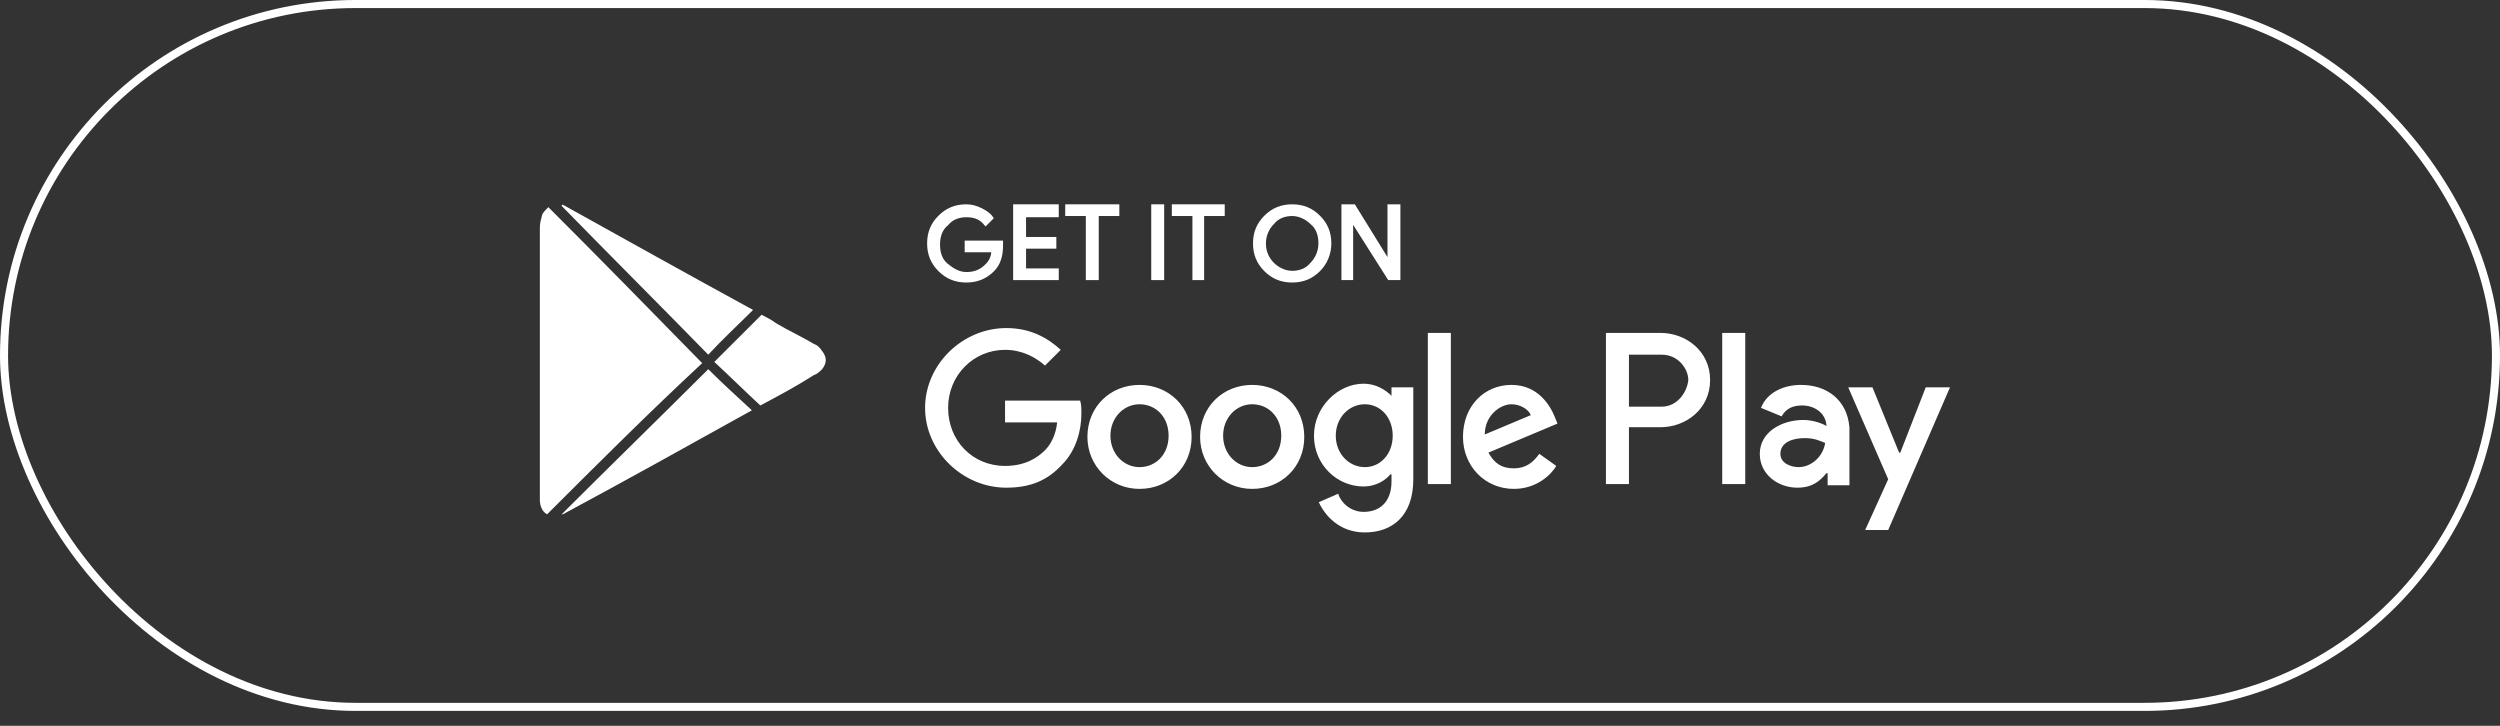
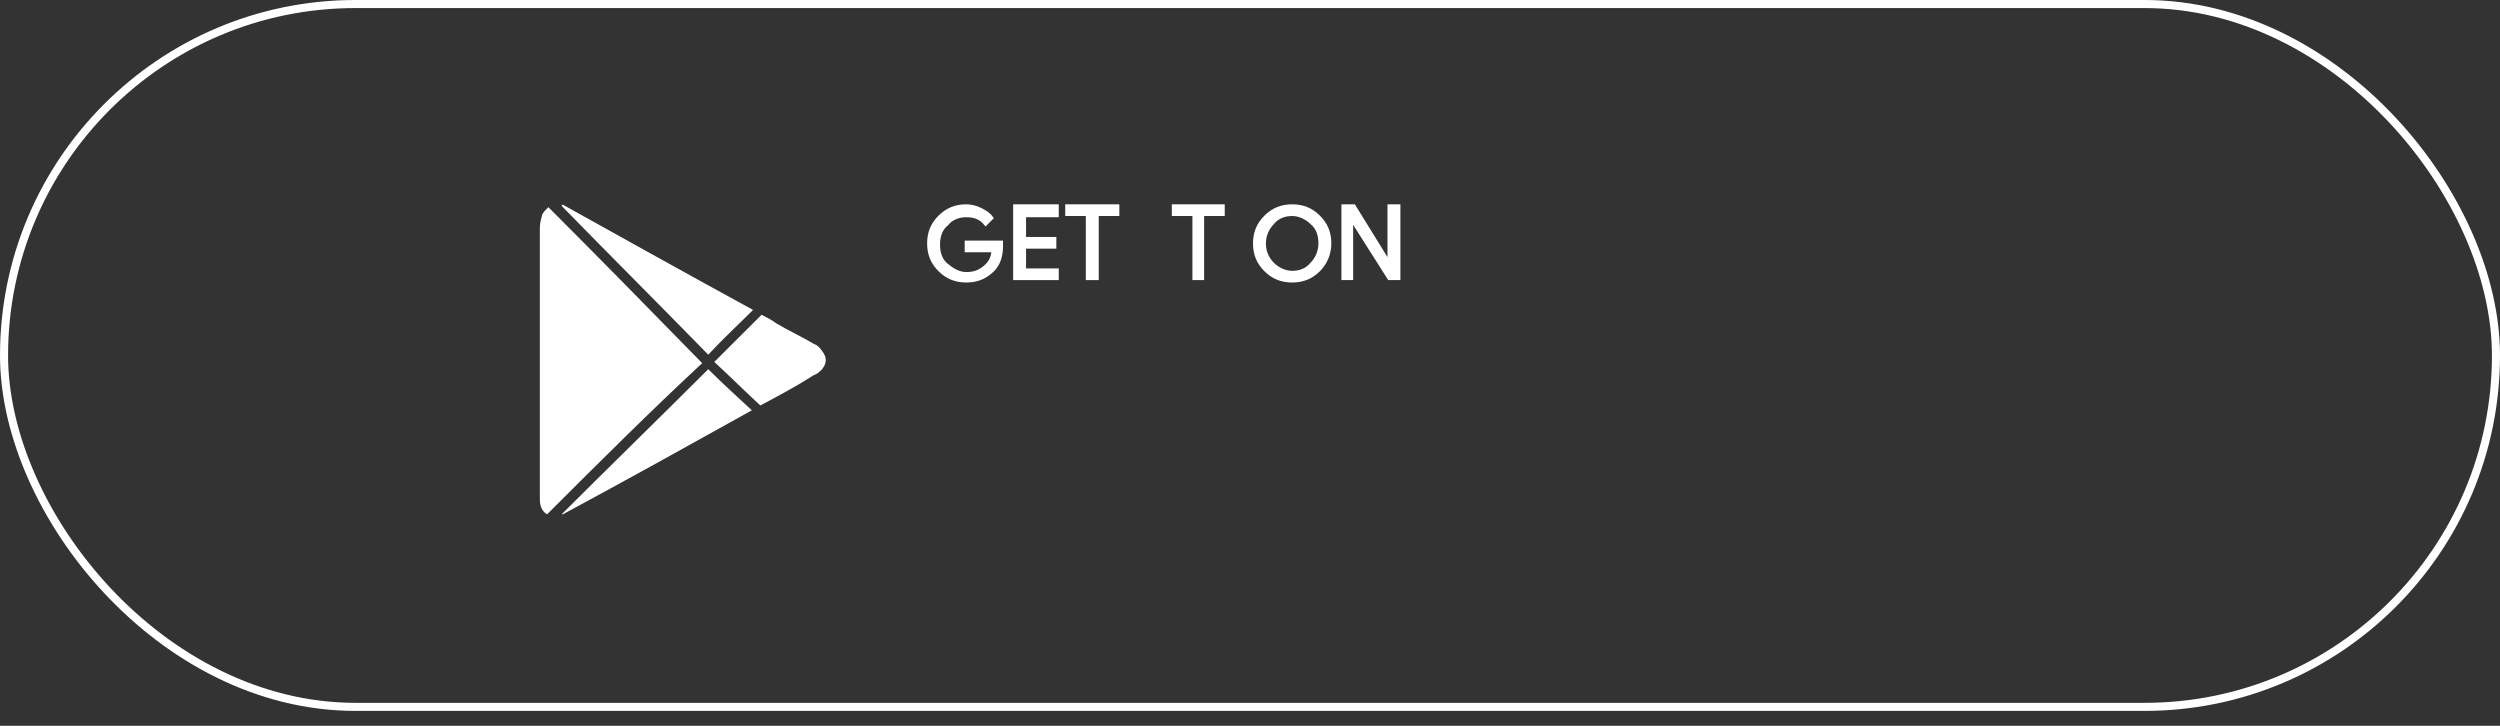
<svg xmlns="http://www.w3.org/2000/svg" width="155" height="45" viewBox="0 0 155 45" fill="none">
  <rect x="0" y="0" width="155" height="45" fill="#333333" stroke="none" />
  <rect x="0.25" y="0.25" width="154.5" height="43.576" rx="21.788" stroke="white" stroke-width="0.5" />
  <path d="M62.088 15.242C62.088 15.842 61.938 16.367 61.562 16.742C61.111 17.191 60.586 17.416 59.91 17.416C59.233 17.416 58.708 17.191 58.257 16.742C57.806 16.292 57.581 15.767 57.581 15.092C57.581 14.417 57.806 13.893 58.257 13.443C58.708 12.993 59.233 12.768 59.91 12.768C60.21 12.768 60.51 12.843 60.811 12.993C61.111 13.143 61.337 13.293 61.487 13.518L61.111 13.893C60.811 13.518 60.435 13.368 59.91 13.368C59.459 13.368 59.008 13.518 58.708 13.893C58.332 14.193 58.182 14.642 58.182 15.167C58.182 15.692 58.332 16.142 58.708 16.442C59.083 16.742 59.459 16.966 59.91 16.966C60.435 16.966 60.811 16.817 61.186 16.442C61.412 16.217 61.562 15.917 61.562 15.542H59.91V15.017H62.088C62.088 15.017 62.088 15.092 62.088 15.242Z" fill="white" stroke="white" stroke-width="0.2" stroke-miterlimit="10" />
  <path d="M65.543 13.368H63.515V14.792H65.393V15.317H63.515V16.742H65.543V17.266H62.915V12.768H65.543V13.368Z" fill="white" stroke="white" stroke-width="0.2" stroke-miterlimit="10" />
  <path d="M68.022 17.266H67.421V13.293H66.144V12.768H69.299V13.293H68.022V17.266Z" fill="white" stroke="white" stroke-width="0.2" stroke-miterlimit="10" />
-   <path d="M71.477 17.266V12.768H72.078V17.266H71.477Z" fill="white" stroke="white" stroke-width="0.2" stroke-miterlimit="10" />
  <path d="M74.631 17.266H74.031V13.293H72.754V12.768H75.833V13.293H74.556V17.266H74.631Z" fill="white" stroke="white" stroke-width="0.2" stroke-miterlimit="10" />
  <path d="M81.767 16.742C81.317 17.191 80.791 17.416 80.115 17.416C79.439 17.416 78.913 17.191 78.462 16.742C78.012 16.292 77.786 15.767 77.786 15.092C77.786 14.417 78.012 13.893 78.462 13.443C78.913 12.993 79.439 12.768 80.115 12.768C80.791 12.768 81.317 12.993 81.767 13.443C82.218 13.893 82.443 14.417 82.443 15.092C82.443 15.692 82.218 16.292 81.767 16.742ZM78.913 16.367C79.214 16.667 79.664 16.892 80.115 16.892C80.566 16.892 81.016 16.742 81.317 16.367C81.617 16.067 81.842 15.617 81.842 15.092C81.842 14.567 81.692 14.118 81.317 13.818C81.016 13.518 80.566 13.293 80.115 13.293C79.664 13.293 79.214 13.443 78.913 13.818C78.613 14.118 78.387 14.567 78.387 15.092C78.387 15.542 78.538 15.992 78.913 16.367Z" fill="white" stroke="white" stroke-width="0.2" stroke-miterlimit="10" />
  <path d="M83.269 17.266V12.768H83.945L86.124 16.292V15.392V12.768H86.725V17.266H86.124L83.795 13.593V14.492V17.266H83.269Z" fill="white" stroke="white" stroke-width="0.2" stroke-miterlimit="10" />
-   <path d="M77.635 23.864C75.833 23.864 74.406 25.213 74.406 27.088C74.406 28.887 75.833 30.311 77.635 30.311C79.438 30.311 80.865 28.962 80.865 27.088C80.865 25.213 79.438 23.864 77.635 23.864ZM77.635 28.962C76.659 28.962 75.833 28.137 75.833 27.013C75.833 25.888 76.659 25.064 77.635 25.064C78.612 25.064 79.438 25.813 79.438 27.013C79.438 28.212 78.612 28.962 77.635 28.962ZM70.65 23.864C68.847 23.864 67.42 25.213 67.42 27.088C67.42 28.887 68.847 30.311 70.65 30.311C72.453 30.311 73.88 28.962 73.88 27.088C73.88 25.213 72.453 23.864 70.65 23.864ZM70.65 28.962C69.674 28.962 68.847 28.137 68.847 27.013C68.847 25.888 69.674 25.064 70.65 25.064C71.626 25.064 72.453 25.813 72.453 27.013C72.453 28.212 71.626 28.962 70.65 28.962ZM62.313 24.839V26.188H65.543C65.467 26.938 65.167 27.538 64.791 27.912C64.341 28.362 63.59 28.887 62.313 28.887C60.285 28.887 58.783 27.313 58.783 25.288C58.783 23.264 60.36 21.69 62.313 21.69C63.364 21.69 64.191 22.14 64.791 22.665L65.768 21.69C64.942 20.94 63.89 20.34 62.388 20.34C59.684 20.34 57.355 22.59 57.355 25.288C57.355 27.987 59.684 30.236 62.388 30.236C63.89 30.236 64.942 29.787 65.843 28.812C66.744 27.912 67.045 26.638 67.045 25.663C67.045 25.363 67.045 25.064 66.97 24.839H62.313ZM96.413 25.888C96.113 25.139 95.361 23.864 93.709 23.864C92.057 23.864 90.705 25.139 90.705 27.088C90.705 28.887 92.057 30.311 93.859 30.311C95.286 30.311 96.188 29.412 96.488 28.887L95.437 28.137C95.061 28.662 94.61 29.037 93.859 29.037C93.108 29.037 92.657 28.737 92.282 28.062L96.563 26.263L96.413 25.888ZM92.057 26.938C92.057 25.738 93.033 25.064 93.709 25.064C94.235 25.064 94.761 25.363 94.911 25.738L92.057 26.938ZM88.526 30.012H89.953V20.64H88.526V30.012ZM86.273 24.539C85.897 24.164 85.297 23.789 84.545 23.789C82.968 23.789 81.466 25.213 81.466 27.013C81.466 28.812 82.893 30.162 84.545 30.162C85.297 30.162 85.897 29.787 86.198 29.412H86.273V29.862C86.273 31.061 85.597 31.736 84.545 31.736C83.719 31.736 83.118 31.136 82.968 30.611L81.766 31.136C82.142 31.961 83.043 33.011 84.621 33.011C86.273 33.011 87.625 32.036 87.625 29.712V24.014H86.273V24.539ZM84.621 28.962C83.644 28.962 82.818 28.137 82.818 27.013C82.818 25.888 83.644 25.064 84.621 25.064C85.597 25.064 86.348 25.888 86.348 27.013C86.348 28.137 85.597 28.962 84.621 28.962ZM102.948 20.64H99.568V30.012H100.995V26.488H102.948C104.525 26.488 106.027 25.363 106.027 23.564C106.027 21.765 104.525 20.64 102.948 20.64ZM103.023 25.213H100.995V21.99H103.023C104.074 21.99 104.675 22.889 104.675 23.564C104.6 24.314 103.999 25.213 103.023 25.213ZM111.66 23.864C110.609 23.864 109.557 24.314 109.182 25.288L110.459 25.813C110.759 25.288 111.21 25.139 111.735 25.139C112.487 25.139 113.163 25.588 113.238 26.338V26.413C113.012 26.263 112.411 26.038 111.811 26.038C110.459 26.038 109.107 26.788 109.107 28.137C109.107 29.412 110.233 30.236 111.435 30.236C112.411 30.236 112.862 29.787 113.238 29.337H113.313V30.087H114.665V26.488C114.514 24.764 113.238 23.864 111.66 23.864ZM111.51 28.962C111.06 28.962 110.384 28.737 110.384 28.137C110.384 27.388 111.21 27.163 111.886 27.163C112.487 27.163 112.787 27.313 113.163 27.463C113.012 28.362 112.261 28.962 111.51 28.962ZM119.396 24.014L117.819 28.062H117.744L116.092 24.014H114.59L117.068 29.712L115.641 32.861H117.068L120.899 24.014H119.396ZM106.778 30.012H108.205V20.64H106.778V30.012Z" fill="white" />
  <path d="M33.921 31.886C33.621 31.736 33.471 31.361 33.471 30.986C33.471 30.911 33.471 30.761 33.471 30.686C33.471 25.139 33.471 19.591 33.471 14.118C33.471 13.818 33.546 13.593 33.621 13.293C33.696 13.143 33.846 12.993 33.996 12.843C37.226 16.067 40.381 19.291 43.535 22.515C40.306 25.513 37.151 28.662 33.921 31.886Z" fill="white" />
  <path d="M46.69 19.216C45.789 20.116 44.812 21.015 43.911 21.99C40.907 18.916 37.827 15.842 34.823 12.768C34.823 12.768 34.823 12.693 34.898 12.693C38.804 14.867 42.709 17.042 46.69 19.216Z" fill="white" />
  <path d="M34.823 31.886C37.827 28.887 40.907 25.889 43.911 22.89C44.737 23.714 45.639 24.539 46.615 25.439C42.709 27.613 38.804 29.787 34.898 31.886H34.823Z" fill="white" />
  <path d="M47.141 25.139C46.164 24.239 45.263 23.339 44.287 22.439C45.263 21.465 46.239 20.49 47.216 19.516C47.516 19.666 47.817 19.816 48.117 20.04C48.868 20.49 49.695 20.865 50.446 21.315C50.671 21.39 50.821 21.54 50.971 21.765C51.272 22.14 51.272 22.515 50.971 22.889C50.821 23.039 50.671 23.189 50.446 23.264C49.394 23.939 48.267 24.539 47.141 25.139Z" fill="white" />
</svg>